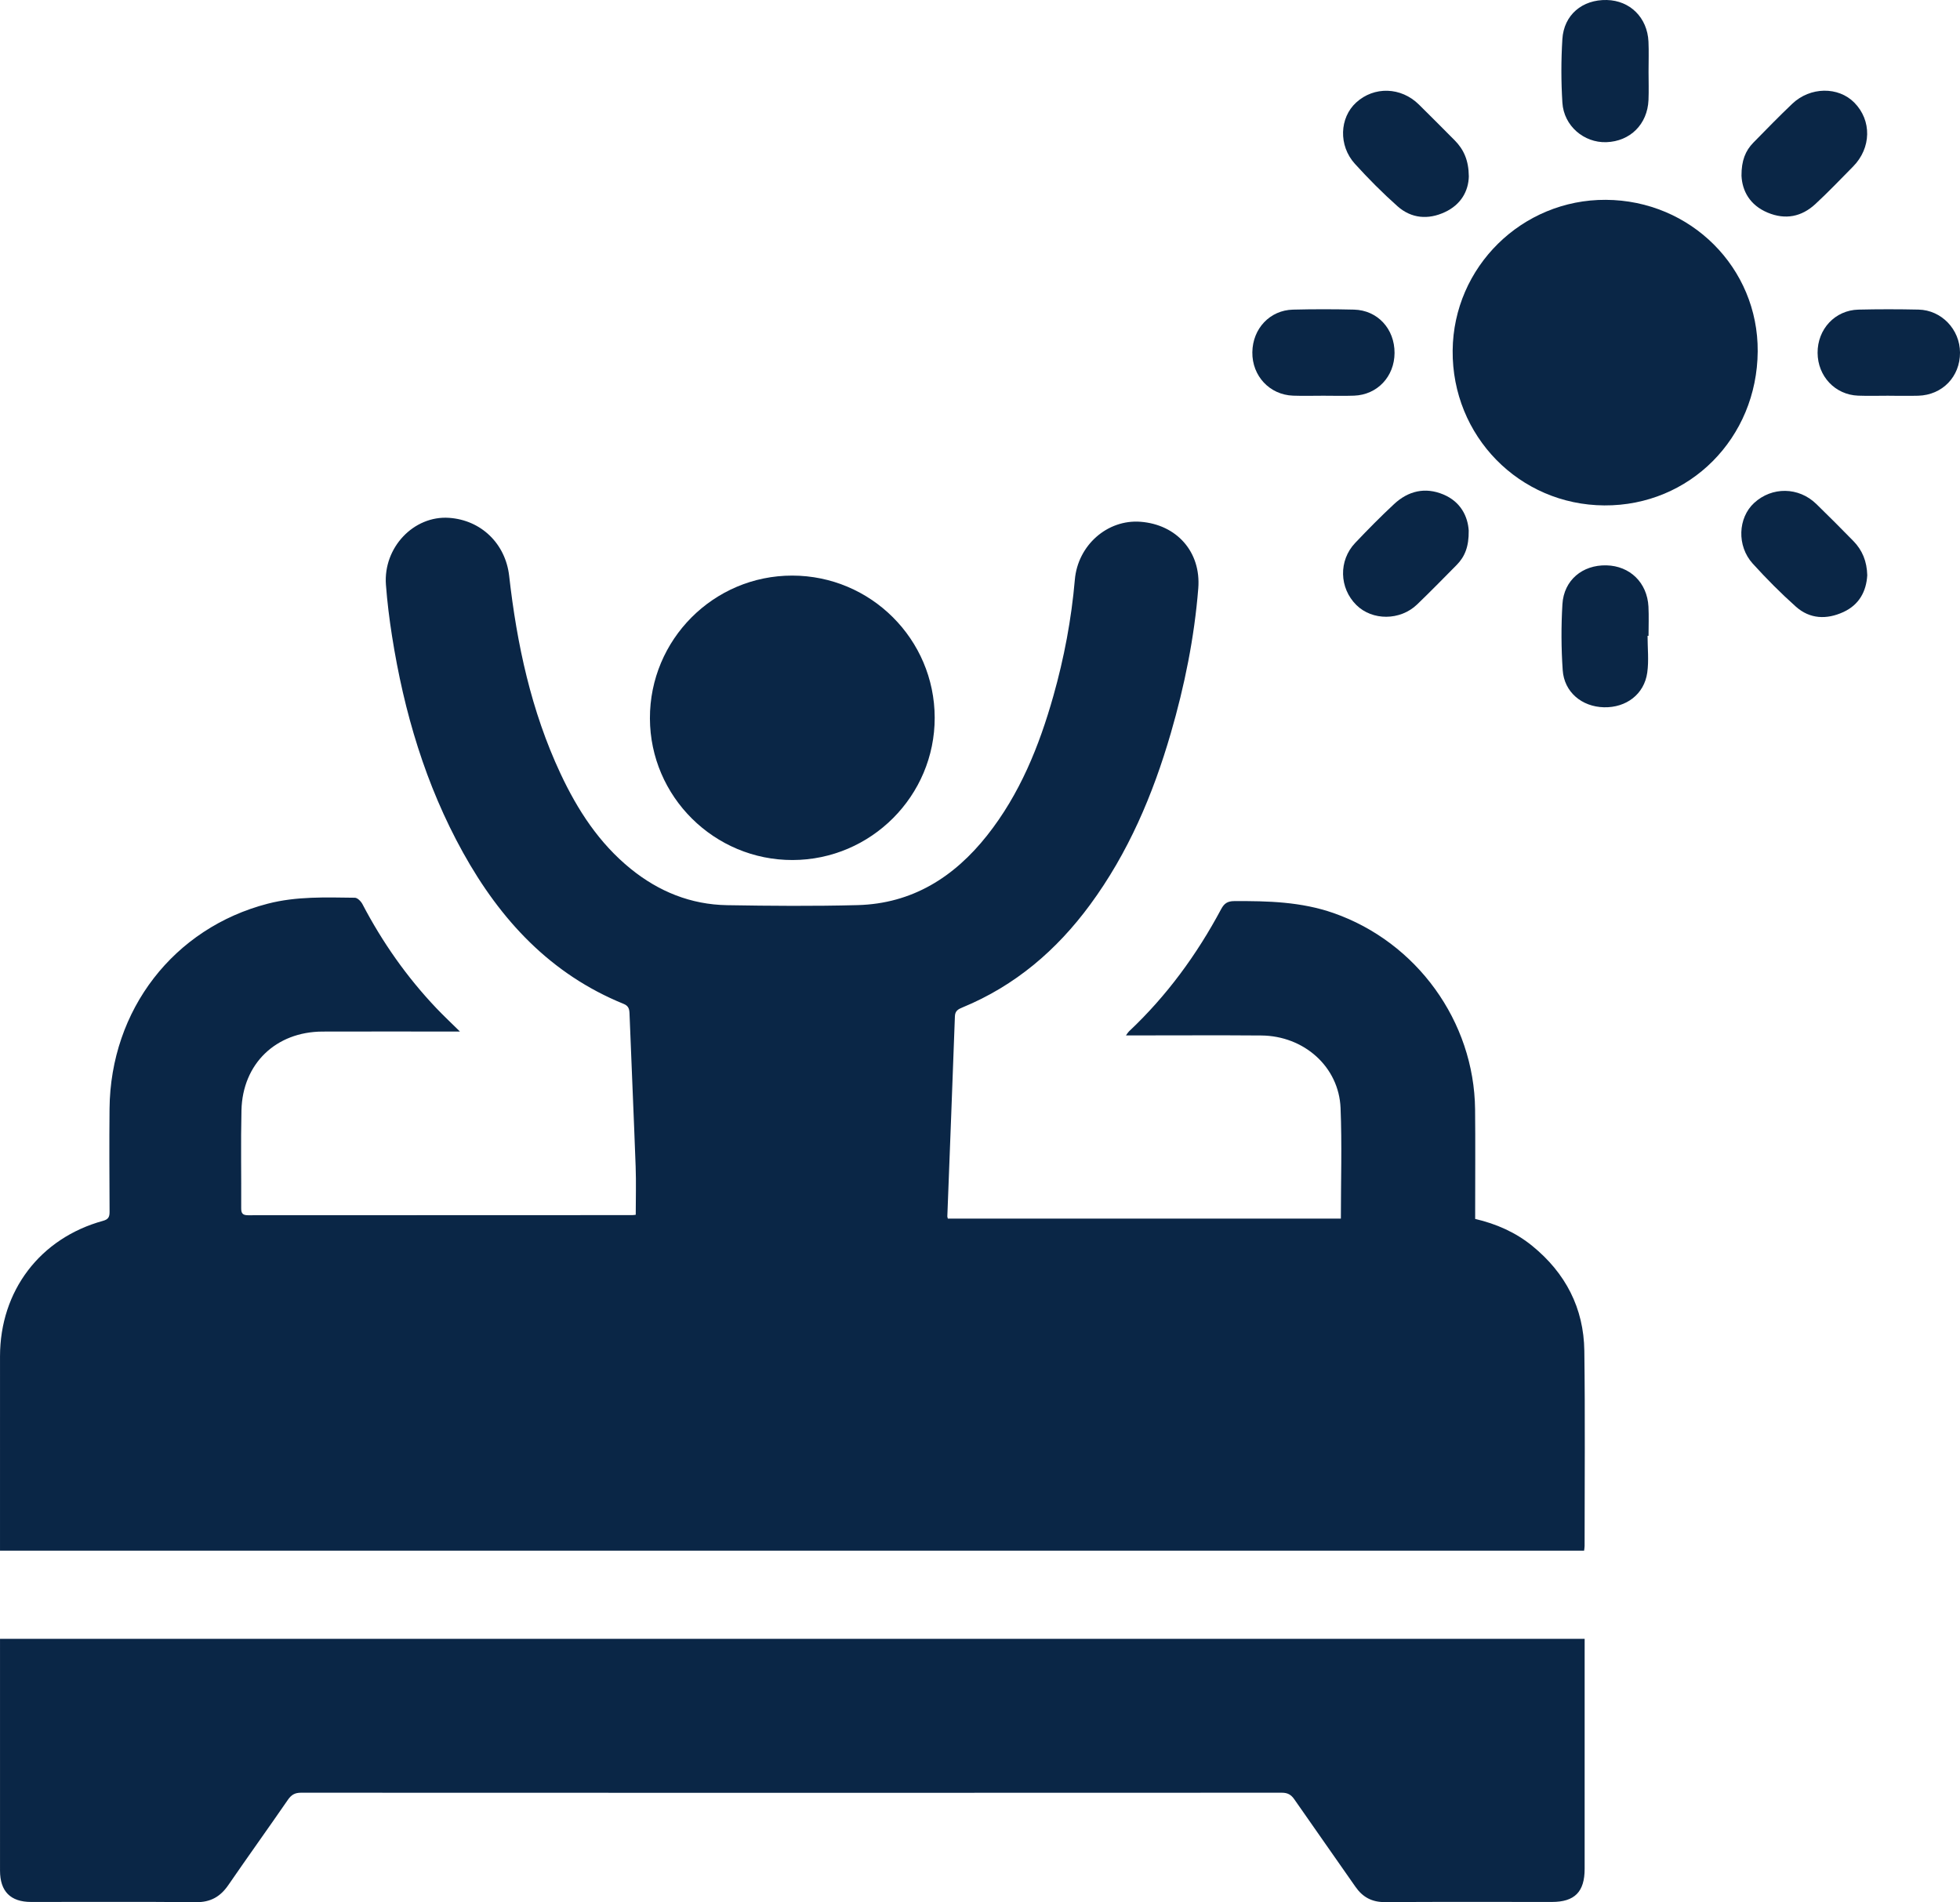
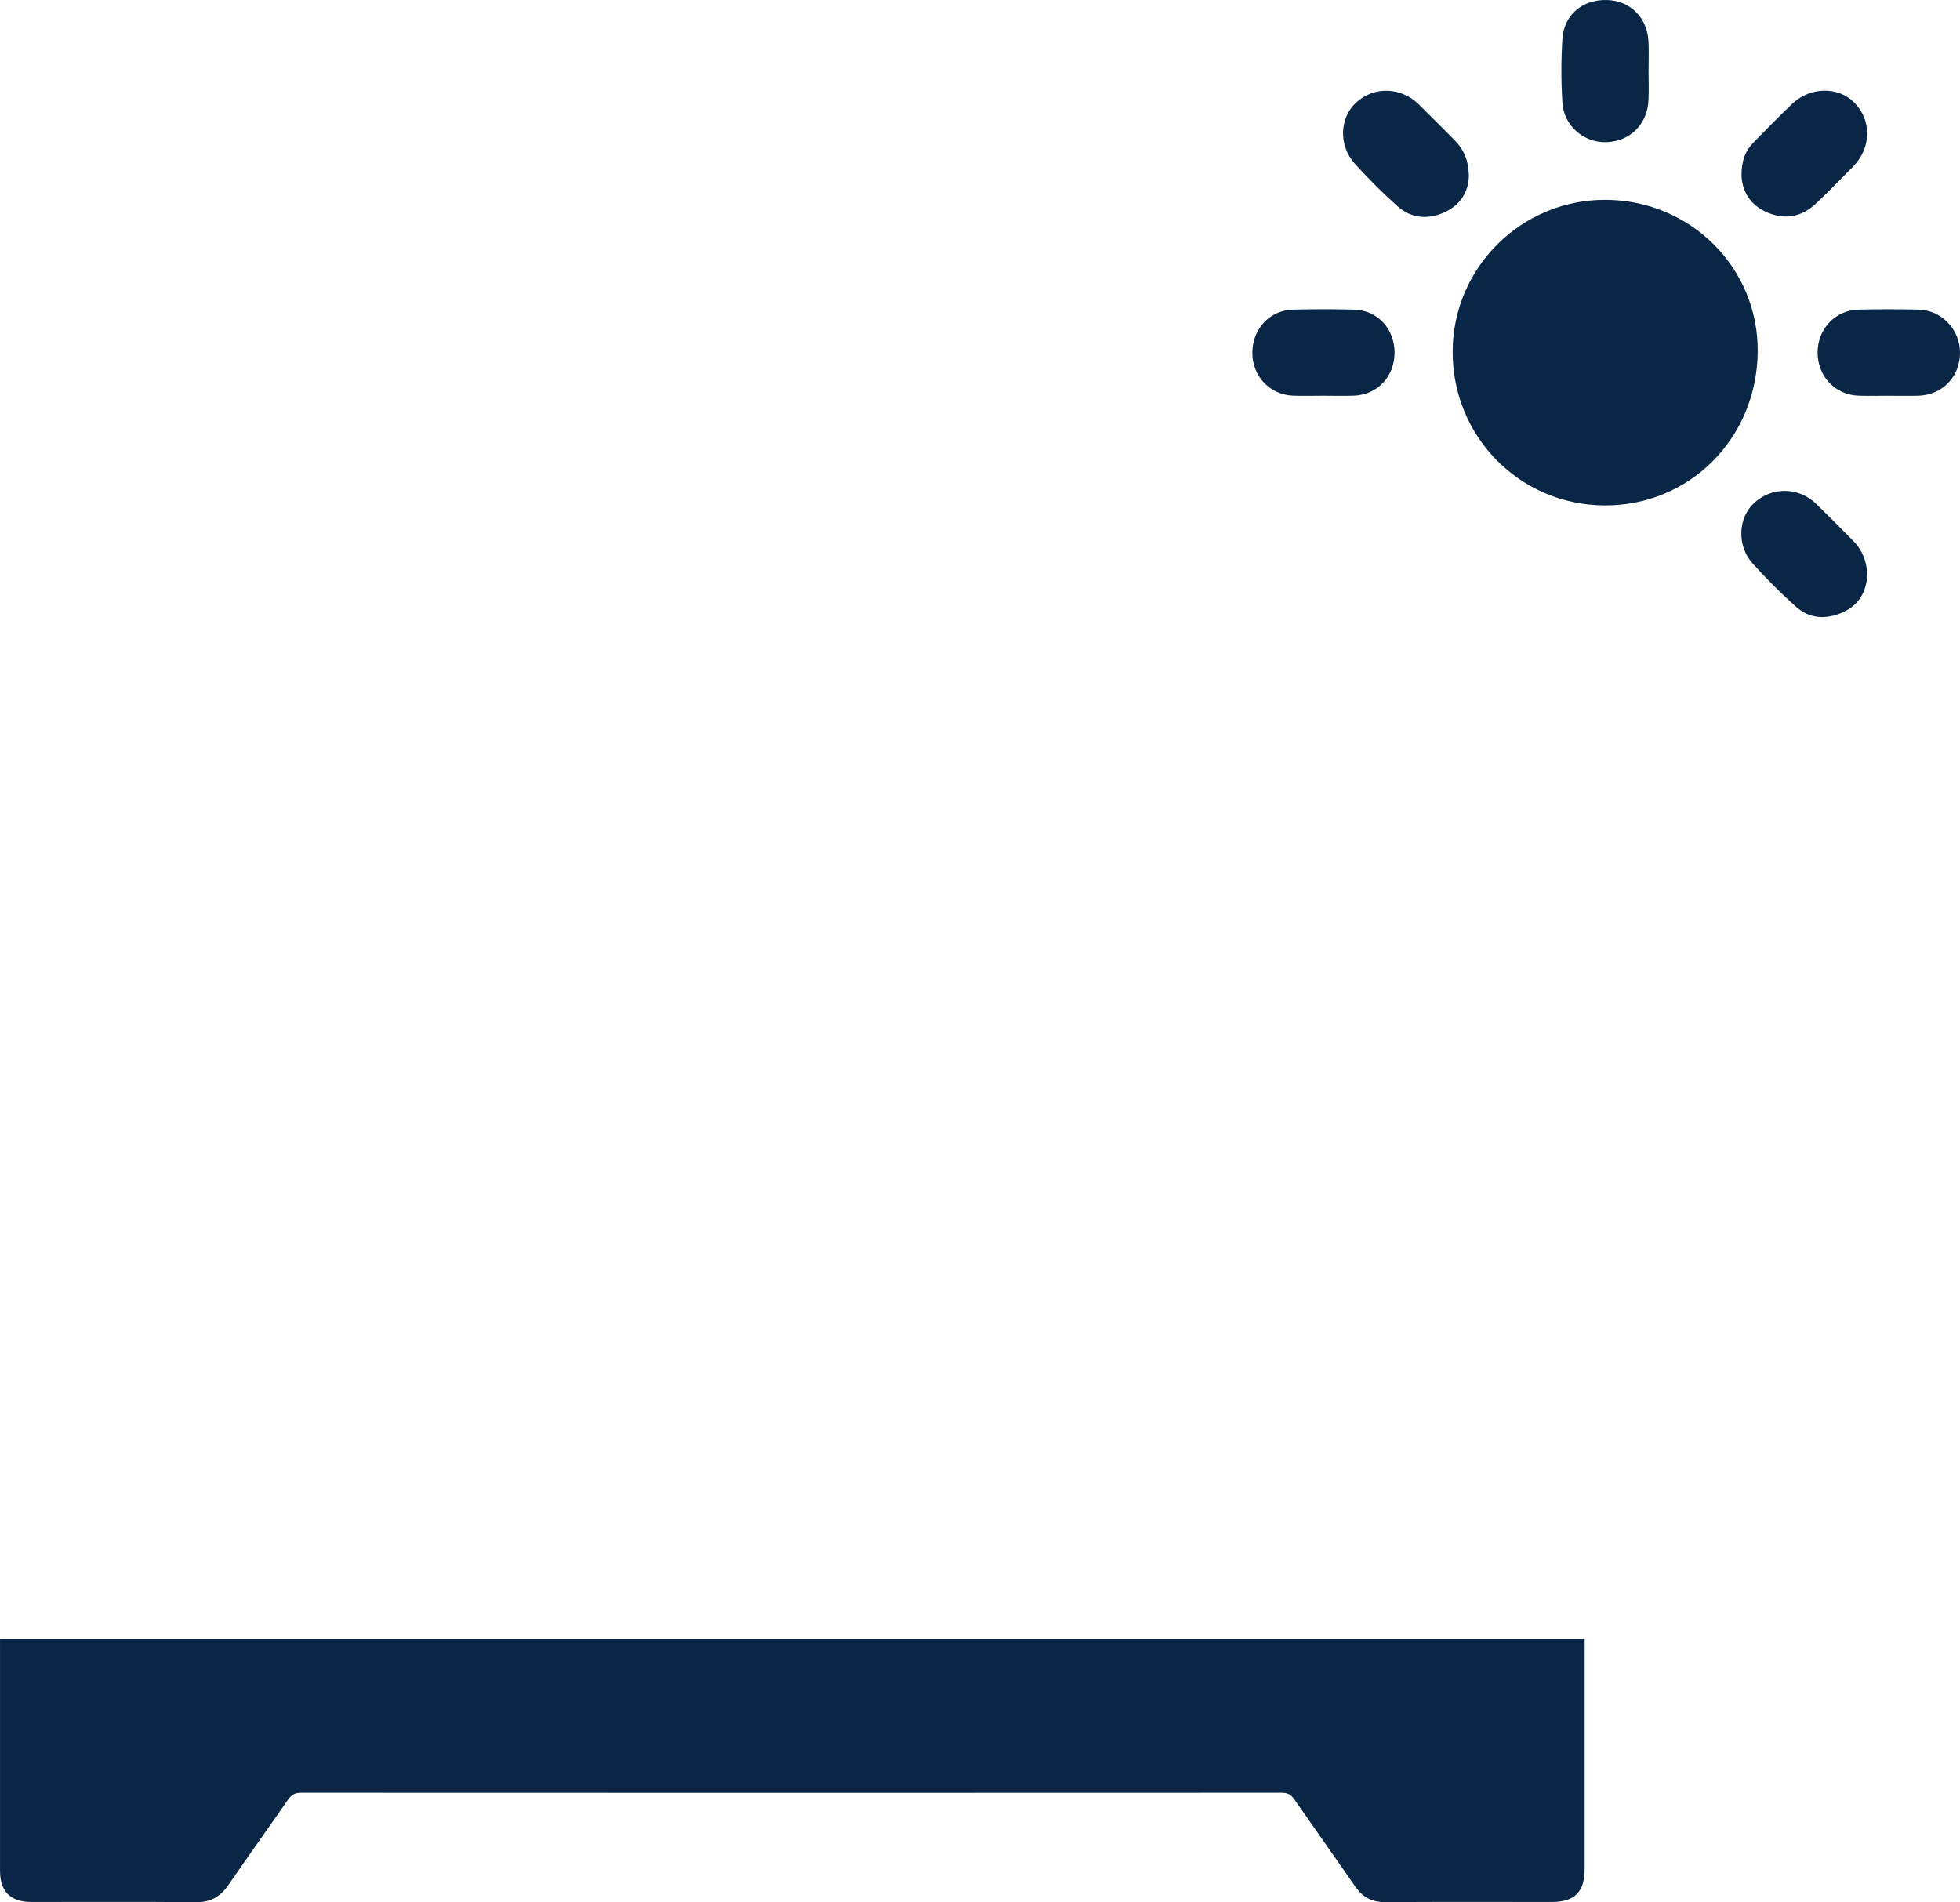
<svg xmlns="http://www.w3.org/2000/svg" id="Layer_2" viewBox="0 0 385 373.638">
  <defs>
    <style>
      .cls-1 {
        fill: #0a2646;
      }
    </style>
  </defs>
  <g id="Layer_1-2" data-name="Layer_1">
    <g>
-       <path class="cls-1" d="M263.386,239.363c0-7.331.232-14.54-.062-21.727-.331-8.086-7.17-14.171-15.576-14.238-8.161-.065-16.323-.015-24.485-.015-.608,0-1.216,0-2.095,0,.296-.398.416-.619.59-.783,7.41-6.969,13.327-15.069,18.106-24.015.601-1.124,1.247-1.578,2.584-1.585,6.602-.033,13.141.129,19.491,2.347,16.328,5.702,27.629,21.266,27.811,38.56.069,6.529.015,13.058.017,19.588 0.0.615,0,1.23,0,1.934,4.162.973,7.943,2.634,11.223,5.306,6.528,5.319,10.11,12.204,10.22,20.615.167,12.775.052,25.553.052,38.33,0,.272-.056.543-.097.913H.002c0-.664,0-1.267,0-1.871,0-12.102-.006-24.203.002-36.305.008-12.867,7.861-23.213,20.252-26.618,1.035-.284,1.272-.773,1.267-1.757-.035-6.754-.069-13.509-.006-20.263.182-19.442,12.623-35.494,31.079-40.271,5.645-1.461,11.383-1.238,17.114-1.168.509.006,1.199.707,1.484,1.253,3.908,7.476,8.704,14.316,14.514,20.434,1.386,1.46,2.858,2.837,4.638,4.596h-2.171c-8.274 0-16.548-.021-24.822.006-9.159.031-15.709,6.318-15.922,15.459-.149,6.413-.015,12.833-.052,19.249-.006,1.016.306,1.37,1.348,1.369,25.16-.023,50.32-.019,75.48-.024.272,0,.544-.057.671-.071,0-3.227.096-6.356-.018-9.477-.365-10.011-.818-20.019-1.204-30.029-.035-.917-.185-1.52-1.166-1.919-14.342-5.83-24.194-16.48-31.536-29.716-7.366-13.279-11.606-27.619-13.953-42.554-.523-3.33-.94-6.687-1.192-10.048-.549-7.316,5.464-13.627,12.397-13.151,6.325.434,11.095,5.093,11.809,11.406,1.518,13.418,4.318,26.516,10.082,38.829,3.348,7.151,7.581,13.676,13.802,18.715,5.51,4.463,11.803,7.013,18.902,7.134,8.552.146,17.113.213,25.662-.013,10.693-.283,18.93-5.473,25.426-13.677,6.432-8.123,10.231-17.53,13.016-27.387,2.114-7.48,3.553-15.097,4.224-22.854.586-6.778,6.394-11.877,12.898-11.381,7.087.54,11.921,5.889,11.346,13.094-.771,9.661-2.694,19.143-5.399,28.452-3.505,12.065-8.362,23.504-15.86,33.691-6.571,8.927-14.723,15.902-25.054,20.158-.82.338-1.451.654-1.49,1.739-.473,13.104-.988,26.207-1.489,39.31-.004.105.048.212.102.431h77.201Z" />
      <path class="cls-1" d="M311.27,321.906c0,.74,0,1.349,0,1.958,0,14.408.002,28.817-.001,43.225-.001,4.528-1.961,6.504-6.441,6.505-10.919.002-21.838-.042-32.756.032-2.573.017-4.398-.96-5.828-3.019-3.978-5.73-8.016-11.418-11.988-17.151-.635-.917-1.304-1.319-2.467-1.318-64.219.03-128.437.03-192.656 0-1.222-.001-1.911.417-2.589,1.401-3.863,5.604-7.837,11.131-11.693,16.74-1.564,2.275-3.484,3.387-6.339,3.359-10.805-.105-21.612-.038-32.418-.044-4.032-.002-6.088-2.084-6.089-6.152-.003-14.577-.001-29.154-.001-43.732v-1.804h311.268Z" />
      <path class="cls-1" d="M345.263,69.016c-.114,17.045-13.371,30.361-30.126,30.26-16.694-.1-29.943-13.627-29.794-30.418.146-16.435,13.629-29.698,30.097-29.605,16.649.094,29.934,13.351,29.823,29.763Z" />
-       <path class="cls-1" d="M183.601,140.956c.032,15.366-12.501,27.936-27.895,27.977-15.399.041-27.997-12.455-28.043-27.815-.046-15.475,12.511-28.073,27.965-28.056,15.419.017,27.941,12.504,27.973,27.895Z" />
-       <path class="cls-1" d="M323.628,124.891c0,2.413.274,4.866-.06,7.232-.6,4.248-4.133,6.908-8.508,6.805-4.339-.102-7.801-2.976-8.099-7.272-.298-4.309-.316-8.666-.057-12.978.284-4.719,3.937-7.735,8.637-7.628,4.621.105,8.013,3.39,8.261,8.103.1,1.907.017,3.825.017,5.738-.064 0-.127.001-.19.001Z" />
-       <path class="cls-1" d="M323.823,14.074c.002,1.855.067,3.712-.011,5.564-.199,4.763-3.597,8.133-8.281,8.289-4.399.147-8.347-3.199-8.633-7.753-.26-4.141-.261-8.324-.006-12.466.295-4.799,3.919-7.813,8.729-7.706,4.564.102,7.964,3.455,8.185,8.17.092,1.963.015,3.934.017,5.901Z" />
+       <path class="cls-1" d="M323.823,14.074c.002,1.855.067,3.712-.011,5.564-.199,4.763-3.597,8.133-8.281,8.289-4.399.147-8.347-3.199-8.633-7.753-.26-4.141-.261-8.324-.006-12.466.295-4.799,3.919-7.813,8.729-7.706,4.564.102,7.964,3.455,8.185,8.17.092,1.963.015,3.934.017,5.901" />
      <path class="cls-1" d="M366.783,112.997c-.187,3.155-1.578,5.797-4.696,7.227-3.271,1.5-6.573,1.391-9.32-1.059-2.976-2.654-5.799-5.504-8.481-8.457-3.152-3.471-2.914-8.986.28-11.921,3.507-3.222,8.741-3.159,12.206.205,2.462,2.39,4.881,4.826,7.282,7.278,1.766,1.803,2.661,4,2.729,6.728Z" />
-       <path class="cls-1" d="M288.497,104.227c.045,3.136-.759,5.122-2.379,6.76-2.573,2.6-5.128,5.22-7.765,7.752-3.325,3.193-8.79,3.202-11.925.105-3.368-3.327-3.52-8.733-.238-12.192,2.478-2.612,5.009-5.182,7.644-7.634,2.784-2.591,6.096-3.386,9.673-1.894,3.45,1.439,4.817,4.349,4.991,7.103Z" />
      <path class="cls-1" d="M288.519,34.621c-.061,2.922-1.555,5.579-4.698,7.043-3.275,1.526-6.582,1.273-9.315-1.157-2.938-2.613-5.726-5.42-8.369-8.333-3.247-3.579-3.026-9.043.254-12.038,3.531-3.223,8.815-3.062,12.322.399,2.363,2.332,4.705,4.686,7.043,7.042,1.782,1.796,2.733,3.956,2.761,7.044Z" />
      <path class="cls-1" d="M342.079,34.523c-.016-2.971.771-4.914,2.332-6.507,2.518-2.57,5.029-5.15,7.635-7.629,3.534-3.361,9.043-3.42,12.195-.23,3.449,3.49,3.356,8.91-.24,12.554-2.448,2.481-4.855,5.009-7.413,7.373-2.711,2.506-5.888,3.135-9.364,1.685-3.532-1.474-5.006-4.294-5.144-7.245Z" />
      <path class="cls-1" d="M259.906,77.731c-1.969-0-3.94.059-5.907-.012-4.612-.166-8.063-3.874-8.004-8.528.059-4.639,3.436-8.26,7.981-8.372,3.992-.099,7.99-.099,11.983-.002,4.634.113,7.992,3.78,7.969,8.519-.023,4.636-3.383,8.215-7.946,8.382-2.023.074-4.05.013-6.076.012Z" />
      <path class="cls-1" d="M371.054,77.73c-2.023,0-4.049.064-6.07-.013-4.518-.172-7.927-3.807-7.957-8.401-.031-4.656,3.422-8.389,8.021-8.499,3.932-.095,7.87-.089,11.803-.004,4.522.097,8.13,3.903,8.15,8.442.02,4.73-3.466,8.348-8.213,8.476-1.91.051-3.822.008-5.733.008v-.009Z" />
    </g>
  </g>
</svg>